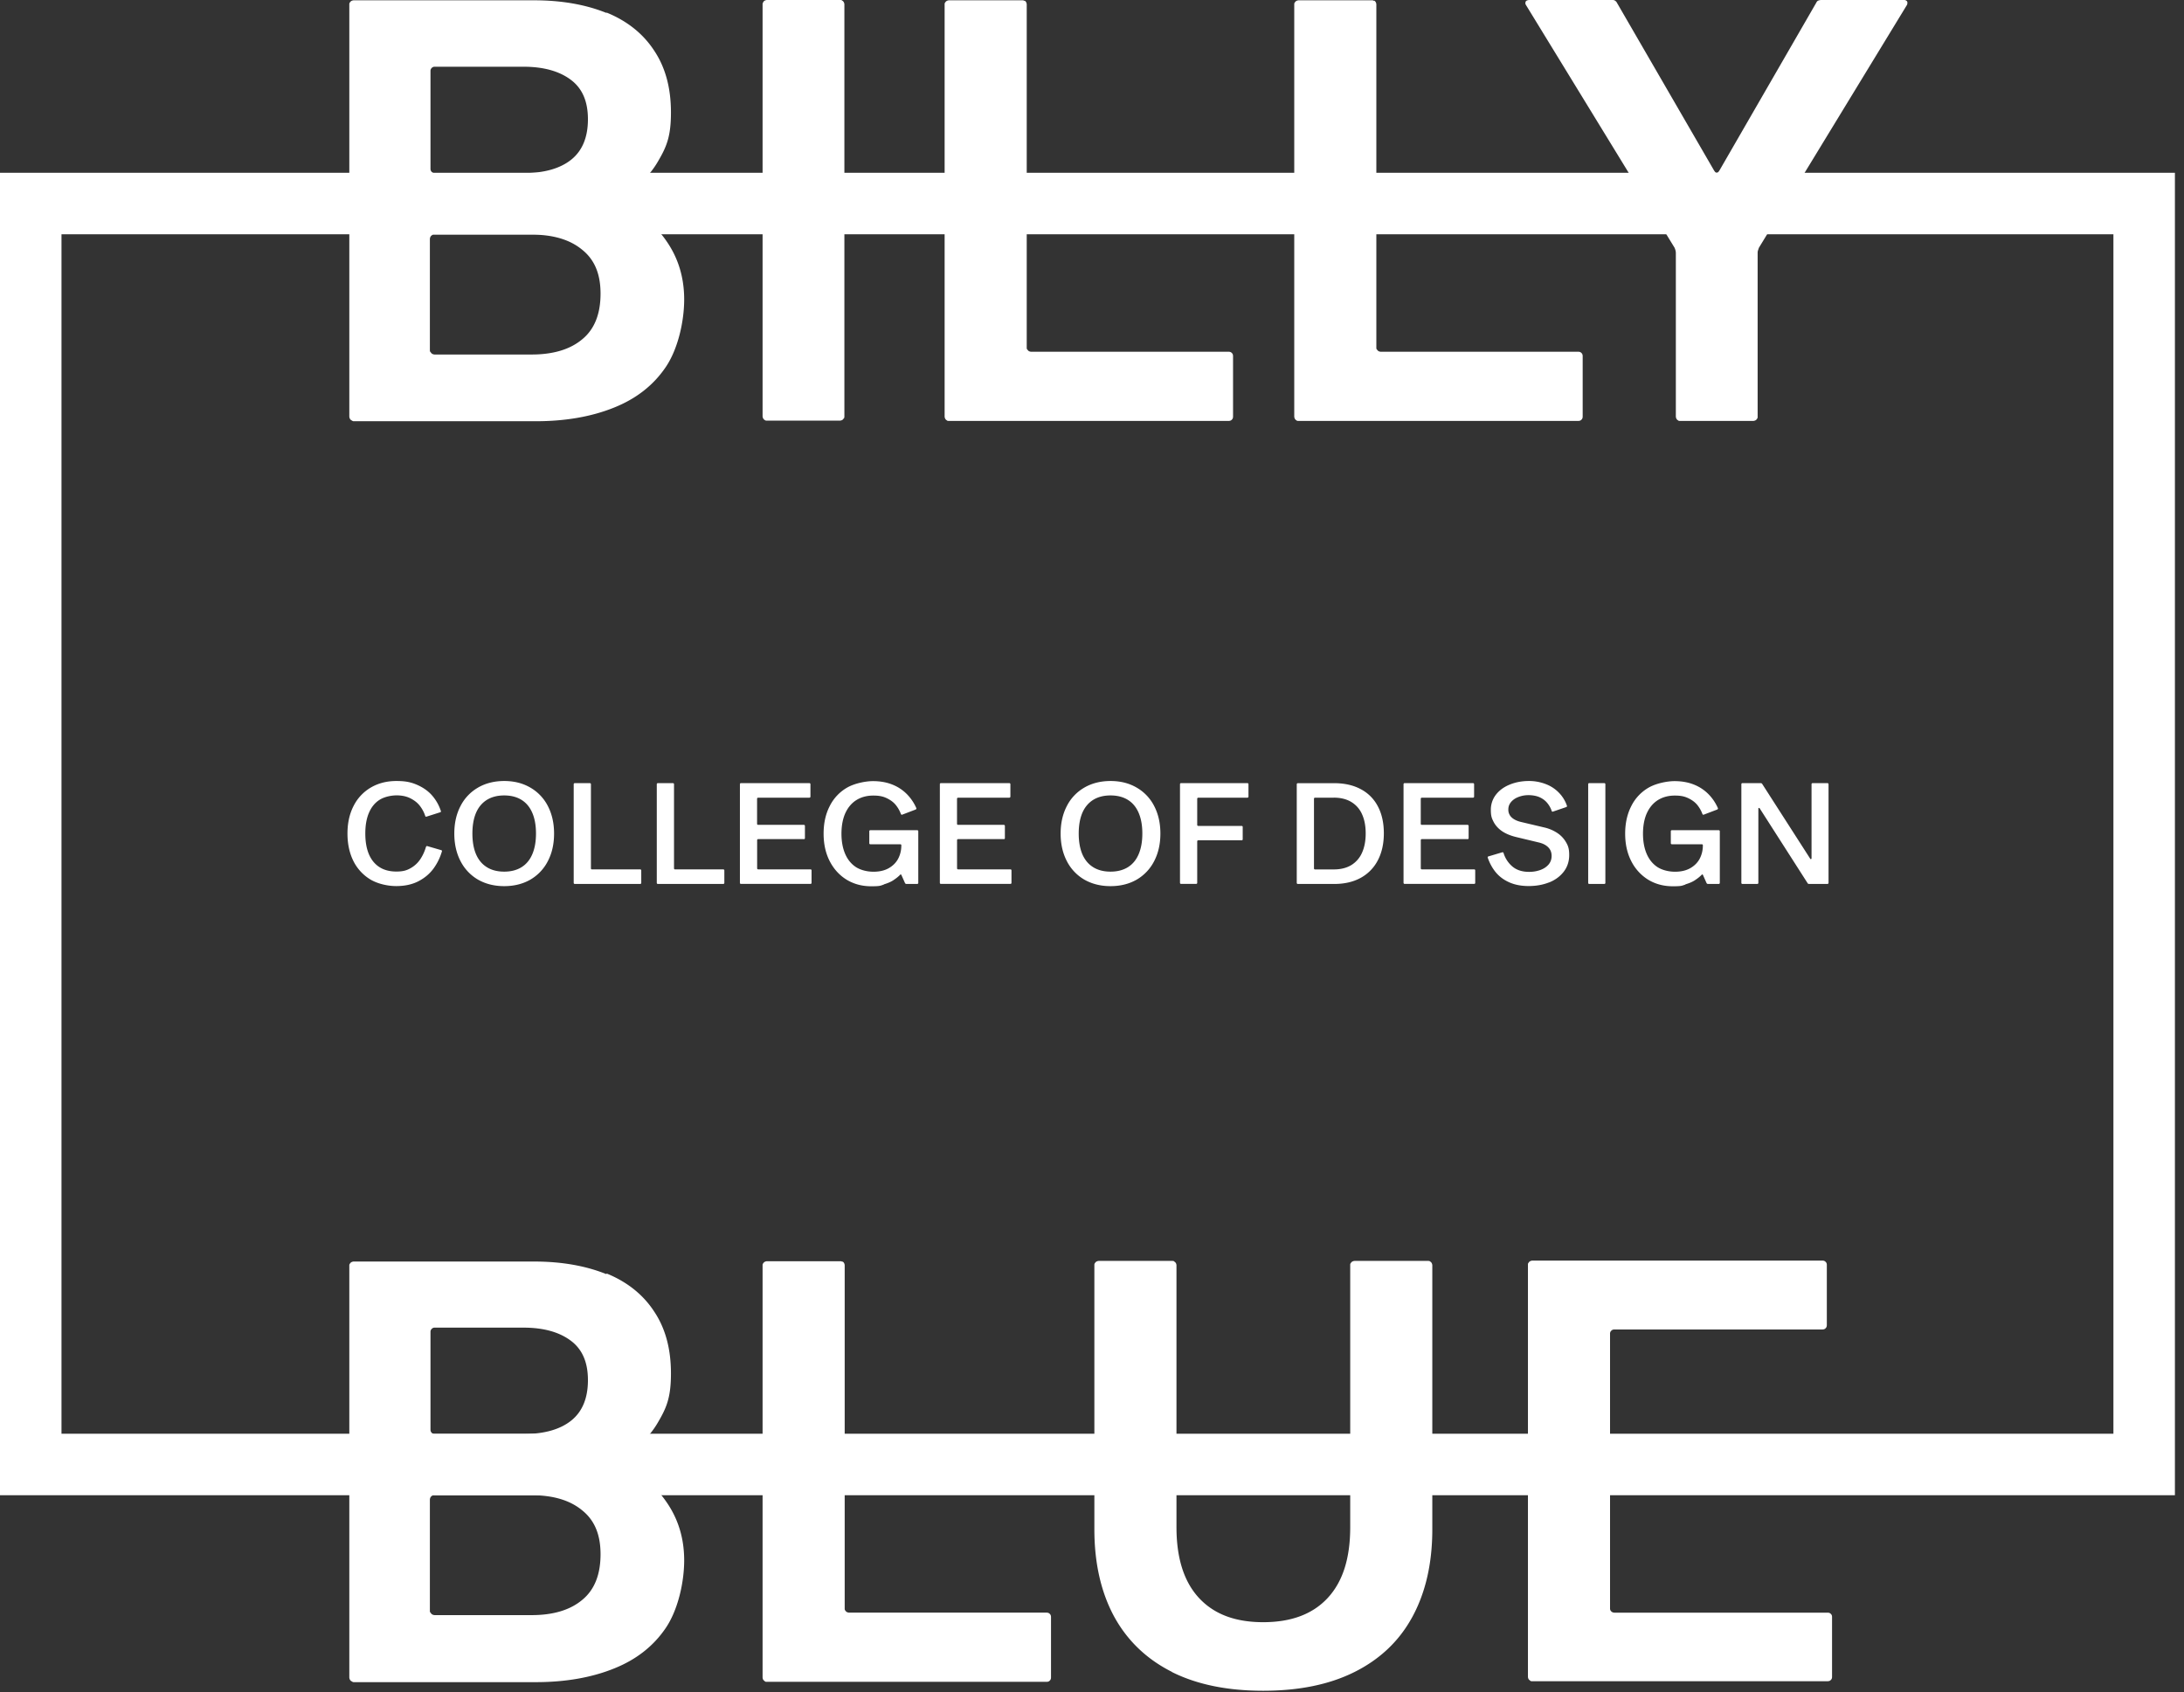
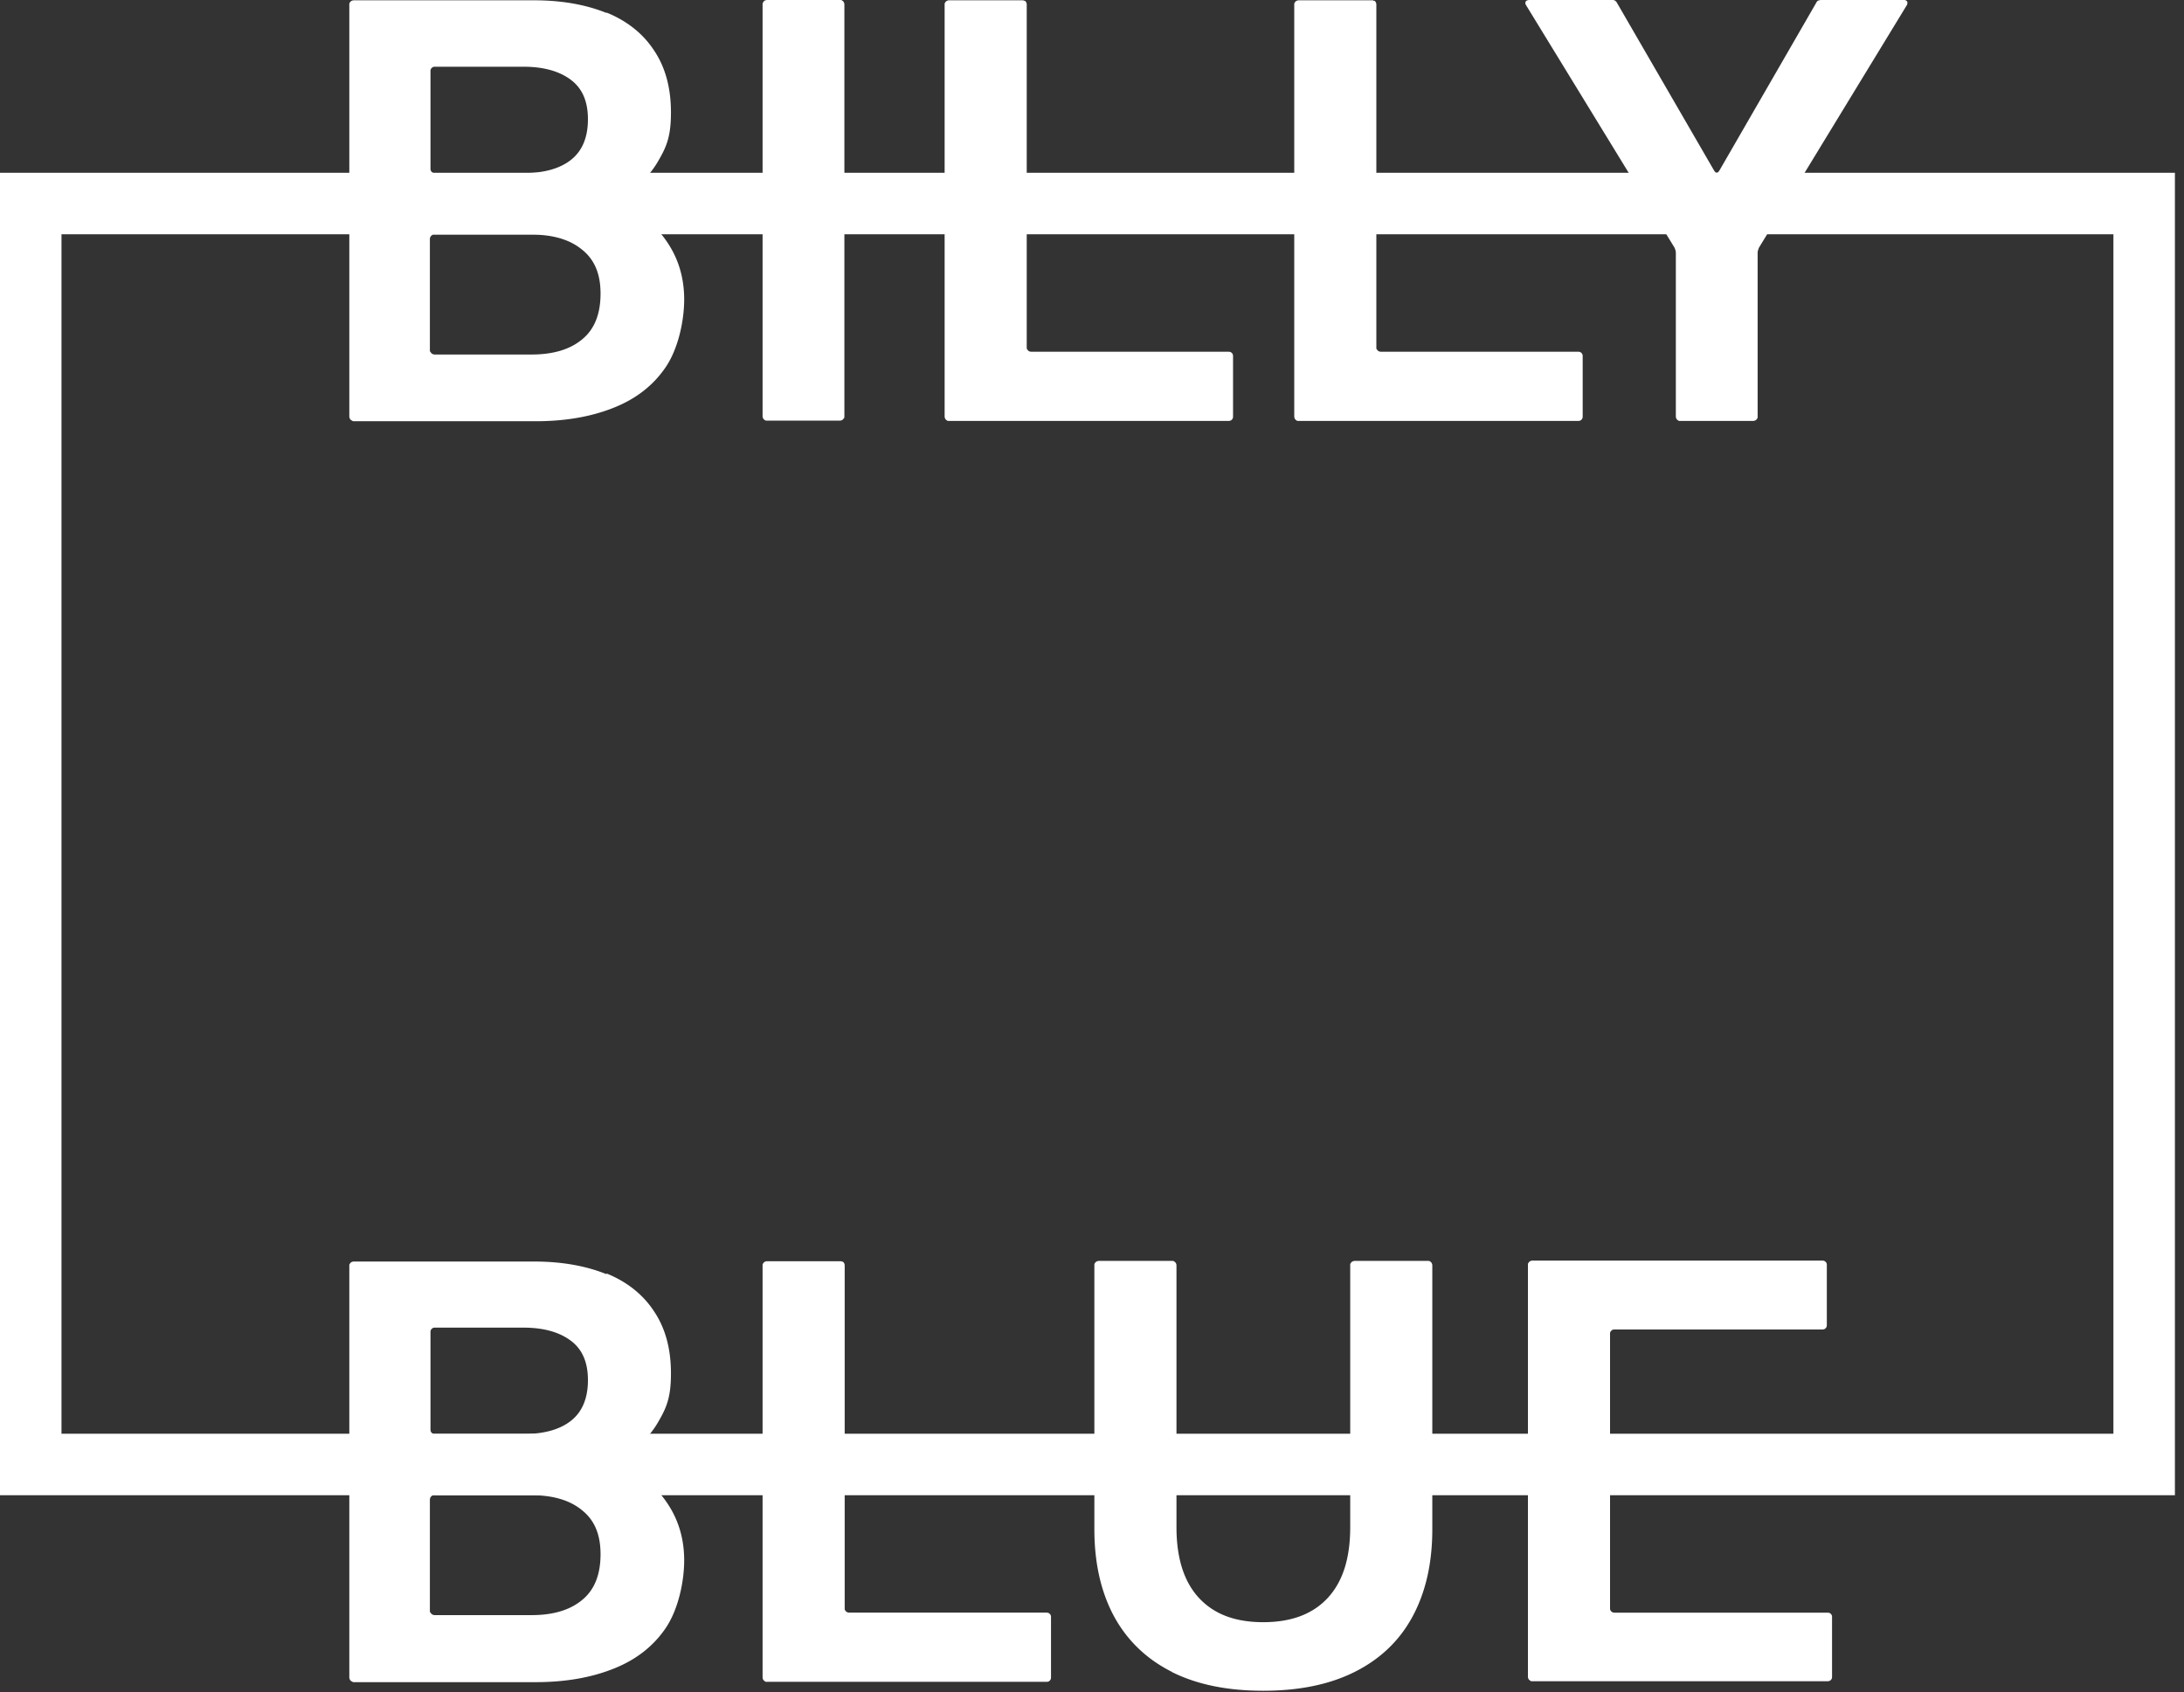
<svg xmlns="http://www.w3.org/2000/svg" width="231" height="179" fill="none">
  <rect width="100%" height="100%" fill="#333333" stroke="none" />
  <g clip-path="url(#a)">
    <path d="M64.169 1.334c2.147.878 3.838 2.211 5.009 4 1.203 1.789 1.788 3.968 1.788 6.57 0 2.602-.487 3.675-1.43 5.269-.944 1.593-2.342 2.83-4.164 3.74-.13.065-.195.13-.26.195a.208.208 0 0 0 0 .195c.033.065.13.13.26.163 2.18.91 3.903 2.244 5.139 4.065 1.236 1.789 1.854 3.838 1.854 6.147 0 2.31-.65 5.236-1.952 7.155-1.3 1.92-3.122 3.35-5.496 4.293-2.342.944-5.106 1.431-8.229 1.431H37.402c-.098 0-.163-.065-.228-.097a.392.392 0 0 1-.162-.163.603.603 0 0 1-.065-.227V.487c0-.098 0-.163.065-.228a.392.392 0 0 1 .162-.162.604.604 0 0 1 .228-.065h19.059c2.96 0 5.496.455 7.675 1.333l.033-.032ZM45.663 7.188a.417.417 0 0 0-.13.325v10.31c0 .163.032.26.13.358.098.097.195.13.325.13h9.367c2.212 0 3.903-.488 5.074-1.431 1.17-.943 1.756-2.374 1.756-4.26 0-1.887-.585-3.253-1.789-4.164-1.203-.91-2.862-1.398-5.04-1.398h-9.368a.417.417 0 0 0-.325.13Zm-.097 30.084c.032.065.097.13.162.163a.602.602 0 0 0 .228.065h10.277c2.31 0 4.098-.553 5.367-1.626 1.3-1.074 1.919-2.7 1.919-4.814s-.651-3.61-1.952-4.65c-1.3-1.074-3.09-1.594-5.366-1.594H45.923c-.097 0-.162 0-.227.065a.391.391 0 0 0-.163.162.603.603 0 0 0-.065.228v11.74c0 .098 0 .163.065.229l.032.032ZM80.723.228a.392.392 0 0 1 .163-.163.603.603 0 0 1 .228-.065h7.74c.098 0 .163 0 .228.065.065.033.13.098.162.163a.604.604 0 0 1 .066.227v43.582c0 .097 0 .162-.066.227-.065.066-.097.13-.162.163a.603.603 0 0 1-.228.065h-7.74c-.098 0-.163 0-.228-.065a.392.392 0 0 1-.163-.163.604.604 0 0 1-.065-.227V.487c0-.097 0-.162.065-.227V.228ZM108.368.065c.065.033.13.098.163.163a.613.613 0 0 1 .065.228v36.296c0 .097 0 .162.065.227s.097.13.163.163a.6.6 0 0 0 .227.065h20.88c.163 0 .26.033.358.13.098.098.13.195.13.358v6.342c0 .163-.032.26-.13.358-.098.097-.195.13-.358.13h-29.564c-.097 0-.162 0-.227-.065a.394.394 0 0 1-.163-.163.602.602 0 0 1-.065-.227V.487c0-.098 0-.163.065-.228a.394.394 0 0 1 .163-.162.6.6 0 0 1 .227-.065h7.741c.098 0 .163 0 .228.065l.032-.033ZM145.348.065c.065.033.13.098.162.163a.594.594 0 0 1 .065.228v36.296c0 .097 0 .162.065.227s.098.13.163.163a.605.605 0 0 0 .228.065h20.88c.162 0 .26.033.358.13.097.098.13.195.13.358v6.342c0 .163-.033.26-.13.358-.098.097-.196.13-.358.13h-29.564c-.098 0-.163 0-.228-.065a.388.388 0 0 1-.162-.163.594.594 0 0 1-.065-.227V.487c0-.098 0-.163.065-.228a.388.388 0 0 1 .162-.162.605.605 0 0 1 .228-.065h7.741c.097 0 .162 0 .227.065l.033-.033ZM181.449 18.246a.276.276 0 0 0 .227 0c.065-.033.13-.13.196-.228L192.084.325c.065-.13.13-.227.228-.26a.958.958 0 0 1 .325-.065h8.684c.13 0 .227 0 .292.065a.22.22 0 0 1 .13.195c0 .098 0 .195-.065.293l-15.643 25.66-.098.294c-.033.097-.033.195-.033.325v17.237c0 .098 0 .163-.065.228a.388.388 0 0 1-.162.163.605.605 0 0 1-.228.065h-7.74c-.098 0-.163 0-.228-.065a.396.396 0 0 1-.163-.163.613.613 0 0 1-.065-.228V26.832c0-.098 0-.195-.032-.325-.033-.13-.065-.196-.098-.293L161.414.553c-.065-.098-.097-.195-.065-.293a.22.22 0 0 1 .13-.195.651.651 0 0 1 .293-.065h8.684c.162 0 .26 0 .358.065.097.065.162.13.227.26l10.245 17.693c.065.098.13.195.195.228h-.032ZM64.169 134.712c2.147.878 3.838 2.212 5.009 4.001 1.203 1.788 1.788 3.968 1.788 6.569 0 2.602-.487 3.676-1.43 5.269-.944 1.594-2.342 2.83-4.164 3.74-.13.065-.195.131-.26.196a.207.207 0 0 0 0 .195c.033.065.13.13.26.162 2.18.911 3.903 2.244 5.139 4.066 1.236 1.789 1.854 3.838 1.854 6.147s-.65 5.236-1.952 7.155c-1.3 1.919-3.122 3.35-5.496 4.293-2.342.943-5.106 1.431-8.229 1.431H37.402c-.098 0-.163-.065-.228-.098a.388.388 0 0 1-.162-.162.605.605 0 0 1-.065-.228v-43.549c0-.097 0-.162.065-.227a.385.385 0 0 1 .162-.163.595.595 0 0 1 .228-.065h19.059c2.96 0 5.496.455 7.675 1.333l.033-.065Zm-18.506 5.854a.42.42 0 0 0-.13.326v10.31c0 .162.032.26.13.357a.417.417 0 0 0 .325.131h9.367c2.212 0 3.903-.488 5.074-1.432 1.17-.943 1.756-2.374 1.756-4.26 0-1.886-.585-3.252-1.789-4.163-1.203-.911-2.862-1.399-5.04-1.399h-9.368a.42.42 0 0 0-.325.13Zm-.097 30.052c.032.065.097.13.162.163a.613.613 0 0 0 .228.065h10.277c2.31 0 4.098-.553 5.367-1.626 1.3-1.074 1.919-2.7 1.919-4.814s-.651-3.61-1.952-4.651c-1.3-1.073-3.09-1.593-5.366-1.593H45.923c-.097 0-.162 0-.227.065a.387.387 0 0 0-.163.162.605.605 0 0 0-.065.228v11.741c0 .098 0 .163.065.228l.032.032ZM89.114 133.444c.065.032.13.097.163.162a.603.603 0 0 1 .065.228v36.296c0 .098 0 .163.065.228.032.065.098.13.163.162a.595.595 0 0 0 .227.065h20.88c.163 0 .261.033.358.131.098.097.13.195.13.357v6.342c0 .163-.032.261-.13.358-.097.098-.195.13-.358.13H81.113c-.097 0-.162 0-.227-.065s-.13-.097-.163-.162a.605.605 0 0 1-.065-.228v-43.582c0-.097 0-.162.065-.227a.396.396 0 0 1 .163-.163.612.612 0 0 1 .228-.065h7.74c.098 0 .163 0 .228.065l.032-.032ZM123.979 176.863c-2.667-1.334-4.715-3.285-6.114-5.822-1.399-2.569-2.114-5.659-2.114-9.269v-27.938c0-.097 0-.162.065-.227a.394.394 0 0 1 .163-.163.591.591 0 0 1 .227-.065h7.773c.098 0 .163 0 .228.065s.13.098.163.163a.61.61 0 0 1 .065.227v27.71c0 3.253.78 5.757 2.374 7.481 1.594 1.723 3.838 2.569 6.797 2.569 2.96 0 5.237-.846 6.83-2.569 1.594-1.724 2.375-4.196 2.375-7.481v-27.71c0-.097 0-.162.065-.227a.386.386 0 0 1 .162-.163.596.596 0 0 1 .228-.065h7.773c.098 0 .163 0 .228.065.065.032.13.098.162.163a.591.591 0 0 1 .065.227v27.938c0 3.61-.715 6.7-2.114 9.269-1.398 2.569-3.447 4.488-6.114 5.822-2.667 1.333-5.887 1.984-9.66 1.984-3.772 0-6.992-.651-9.659-1.984h.032ZM170.293 170.13c0 .13.033.228.13.325a.49.49 0 0 0 .358.131h22.506c.163 0 .26.032.358.13.098.097.13.195.13.325v6.342c0 .13-.032.228-.13.325-.098.098-.195.13-.358.13h-31.222c-.098 0-.163 0-.228-.065s-.13-.097-.163-.162a.614.614 0 0 1-.065-.228v-43.581c0-.098 0-.163.065-.228a.4.4 0 0 1 .163-.163.614.614 0 0 1 .228-.065h30.669c.163 0 .261.033.358.13.098.098.13.195.13.326v6.342c0 .162-.032.26-.13.357-.097.098-.195.13-.358.13h-21.953c-.163 0-.26.033-.358.131a.418.418 0 0 0-.13.325v29.043Z" fill="#fff" />
    <path d="M230.039 158.162H0V18.278h230.039v139.884ZM6.505 151.657h217.029V24.783H6.504v126.874Z" fill="#fff" />
    <g clip-path="url(#b)">
-       <path d="M45.062 89.587a.095.095 0 0 1 .03-.061.17.17 0 0 1 .044-.03c.02-.004.044 0 .068.006l1.453.423a.106.106 0 0 1 .06.03c.014.01.025.028.031.045a.109.109 0 0 1-.006.054 5.831 5.831 0 0 1-.908 1.846c-.41.548-.942.992-1.602 1.33-.657.332-1.429.498-2.323.498-.894 0-1.937-.23-2.716-.687a4.75 4.75 0 0 1-1.808-1.95c-.42-.84-.633-1.816-.633-2.92 0-1.104.213-2.07.643-2.912a4.698 4.698 0 0 1 1.822-1.951c.785-.46 1.69-.694 2.716-.694 1.026 0 1.598.145 2.238.43.64.288 1.162.667 1.565 1.141s.7 1.01.894 1.602c.01.024.013.047.007.068-.004.017-.014.03-.03.044a.107.107 0 0 1-.045.023l-1.446.46c-.02.004-.04.008-.06.008-.021-.004-.038-.014-.055-.024-.01-.014-.017-.034-.024-.054a3.533 3.533 0 0 0-.538-1.03c-.24-.328-.573-.6-.992-.816-.414-.22-.911-.332-1.497-.332-.586 0-1.308.156-1.799.468-.494.311-.87.772-1.127 1.374-.258.6-.386 1.328-.386 2.185s.125 1.591.379 2.194c.257.6.63 1.057 1.118 1.368.487.312 1.087.468 1.791.468s1.104-.122 1.527-.37a2.973 2.973 0 0 0 1.013-.951c.257-.39.454-.82.59-1.294l.006.01Zm5.5-6.276a4.703 4.703 0 0 0-1.853 1.951c-.44.843-.657 1.812-.657 2.912 0 1.101.22 2.07.657 2.913a4.77 4.77 0 0 0 1.852 1.96c.803.458 1.724.688 2.767.688s1.971-.23 2.767-.688a4.749 4.749 0 0 0 1.852-1.96c.44-.844.657-1.812.657-2.913 0-1.1-.22-2.069-.657-2.912a4.724 4.724 0 0 0-1.852-1.95c-.796-.465-1.717-.698-2.76-.698-1.043 0-1.974.233-2.777.697h.004Zm.938 8.422c-.505-.311-.888-.768-1.148-1.368-.258-.606-.386-1.337-.386-2.194s.128-1.592.386-2.195c.26-.599.646-1.056 1.148-1.368.504-.311 1.114-.467 1.828-.467.715 0 1.328.156 1.829.467.505.312.884.77 1.141 1.368.261.6.393 1.331.393 2.195 0 .863-.132 1.588-.393 2.194-.257.6-.637 1.057-1.141 1.369-.505.311-1.114.467-1.829.467-.714 0-1.327-.156-1.828-.467Zm9.292-8.892c-.02 0-.04.003-.06.013a.161.161 0 0 0-.038.044.093.093 0 0 0-.014.054V93.39c0 .02.004.04.014.06.01.014.023.028.037.038.02.01.04.013.061.013h6.919c.034 0 .064-.01.084-.03.02-.02.03-.048.03-.085V92.08a.118.118 0 0 0-.03-.085c-.02-.02-.047-.03-.084-.03h-5.097a.133.133 0 0 1-.061-.014.193.193 0 0 1-.037-.037.132.132 0 0 1-.014-.06v-8.9a.1.1 0 0 0-.013-.055.093.093 0 0 0-.044-.044.092.092 0 0 0-.054-.013h-1.599Zm8.788 0c-.02 0-.04.003-.061.013a.161.161 0 0 0-.037.044.093.093 0 0 0-.014.054V93.39c0 .02.004.04.014.06.01.014.023.028.037.038.02.01.04.013.06.013h6.92c.033 0 .064-.01.084-.03.02-.02.03-.048.03-.085V92.08a.118.118 0 0 0-.03-.085c-.02-.02-.047-.03-.084-.03h-5.097a.133.133 0 0 1-.061-.014.193.193 0 0 1-.037-.037.132.132 0 0 1-.014-.06v-8.9a.1.1 0 0 0-.013-.055.093.093 0 0 0-.044-.044.092.092 0 0 0-.055-.013H69.58Zm15.442 5.93c.017 0 .027 0 .03-.007a.098.098 0 0 0 .062-.038.127.127 0 0 0 .023-.067v-1.294a.1.1 0 0 0-.03-.075.105.105 0 0 0-.085-.037H80.19a.137.137 0 0 1-.085-.03.113.113 0 0 1-.03-.085V84.49c0-.03.01-.058.03-.075a.121.121 0 0 1 .085-.037h5.408c.034 0 .064-.01.085-.03.027-.02.037-.048.037-.085v-1.31a.115.115 0 0 0-.037-.085.1.1 0 0 0-.075-.03h-7.237c-.02 0-.04.003-.06.013a.161.161 0 0 0-.038.044.093.093 0 0 0-.013.054v10.437c0 .02.003.04.013.061.01.014.024.027.037.037.02.01.04.014.061.014h7.352c.034 0 .061-.01.085-.03.02-.02.03-.048.03-.085v-1.307a.118.118 0 0 0-.03-.085.113.113 0 0 0-.085-.03h-5.526a.137.137 0 0 1-.085-.031.13.13 0 0 1-.03-.085v-2.97c0-.034.01-.064.03-.084a.13.13 0 0 1 .085-.03h4.832l-.007.01Zm8.453 4.778c.393-.115.715-.25.968-.41.251-.163.464-.322.637-.484.02-.02.04-.038.061-.055.02-.02.037-.04.054-.06.03-.031.054-.044.075-.044.02 0 .047.016.068.054l.006.013.38.854a.236.236 0 0 0 .054.06.188.188 0 0 0 .084.024h1.152a.1.1 0 0 0 .054-.013.122.122 0 0 0 .044-.037c.01-.02.014-.041.014-.061v-5.46a.11.11 0 0 0-.058-.098.093.093 0 0 0-.054-.013h-4.955a.118.118 0 0 0-.084.03.113.113 0 0 0-.03.085v1.256c0 .034.01.065.03.085.02.02.047.03.084.03h3.16c.034 0 .06.01.085.03.02.015.03.045.03.086 0 .504-.108.968-.325 1.391-.217.42-.549.756-.989 1.013-.444.257-.989.386-1.632.386-.644 0-1.341-.162-1.846-.484-.504-.329-.887-.796-1.148-1.399-.26-.606-.393-1.32-.393-2.147 0-.826.14-1.581.417-2.184.281-.606.674-1.064 1.178-1.375.508-.312 1.101-.467 1.772-.467.67 0 1.06.098 1.46.294.399.197.71.437.937.725.227.288.4.596.522.931.01.027.023.044.037.054.014.01.034.017.054.024.02 0 .04-.003.061-.013l1.412-.539a.122.122 0 0 0 .044-.037.088.088 0 0 0 .03-.054c.004-.02 0-.041-.006-.061a4.908 4.908 0 0 0-1.006-1.483 4.476 4.476 0 0 0-1.534-1.006c-.6-.24-1.283-.363-2.049-.363-.765 0-1.96.234-2.753.698a4.634 4.634 0 0 0-1.822 1.95c-.43.837-.643 1.805-.643 2.906 0 1.1.213 2.063.643 2.906.434.843 1.03 1.496 1.792 1.967.765.464 1.635.695 2.607.695.972 0 .945-.061 1.331-.18l-.01-.02Zm12.696-4.779c.013 0 .024 0 .03-.006.027-.004.044-.017.061-.038a.104.104 0 0 0 .024-.067v-1.294c0-.03-.01-.054-.031-.075a.104.104 0 0 0-.084-.037h-4.833a.136.136 0 0 1-.084-.03c-.021-.02-.031-.048-.031-.085V84.49c0-.03.01-.058.031-.075a.127.127 0 0 1 .084-.037h5.408c.034 0 .061-.01.085-.03a.104.104 0 0 0 .037-.085v-1.31a.114.114 0 0 0-.037-.085.098.098 0 0 0-.074-.03H99.52c-.02 0-.04.003-.061.013a.16.16 0 0 0-.037.044.092.092 0 0 0-.014.054v10.437c0 .02.003.04.014.061.01.014.023.027.037.037.02.01.04.014.06.014h7.349c.034 0 .065-.01.085-.03a.114.114 0 0 0 .031-.085v-1.307a.12.12 0 0 0-.031-.085c-.02-.02-.047-.03-.085-.03h-5.526a.137.137 0 0 1-.085-.031.131.131 0 0 1-.03-.085v-2.97a.12.12 0 0 1 .03-.084.137.137 0 0 1 .085-.03h4.832l-.003.01Zm8.52-5.459a4.701 4.701 0 0 0-1.852 1.951c-.437.843-.657 1.812-.657 2.912 0 1.101.22 2.07.657 2.913a4.748 4.748 0 0 0 1.852 1.96c.803.458 1.724.688 2.767.688s1.971-.23 2.767-.688a4.773 4.773 0 0 0 1.852-1.96c.437-.844.657-1.812.657-2.913 0-1.1-.22-2.069-.657-2.912a4.727 4.727 0 0 0-1.852-1.95c-.796-.465-1.717-.698-2.76-.698-1.043 0-1.975.233-2.777.697h.003Zm.938 8.422c-.504-.311-.887-.768-1.148-1.368-.257-.606-.386-1.337-.386-2.194s.129-1.592.386-2.195c.261-.599.647-1.056 1.148-1.368.505-.311 1.114-.467 1.829-.467.714 0 1.327.156 1.832.467.505.312.884.77 1.141 1.368.261.6.393 1.331.393 2.195 0 .863-.132 1.588-.393 2.194-.257.6-.636 1.057-1.141 1.369-.505.311-1.114.467-1.832.467s-1.324-.156-1.829-.467Zm15.697-2.844c.033 0 .06-.01.084-.03a.134.134 0 0 0 .031-.085V87.48a.115.115 0 0 0-.031-.085c-.02-.02-.047-.03-.084-.03h-4.582a.137.137 0 0 1-.085-.03.114.114 0 0 1-.031-.085v-2.76c0-.03.011-.058.031-.075a.127.127 0 0 1 .085-.037h5.194a.1.1 0 0 0 .075-.03.104.104 0 0 0 .037-.085v-1.31a.114.114 0 0 0-.037-.085.1.1 0 0 0-.075-.03h-7.016a.131.131 0 0 0-.061.013.17.17 0 0 0-.038.044.095.095 0 0 0-.016.054v10.437c0 .02.003.04.016.061a.209.209 0 0 0 .038.037c.02.01.04.014.061.014h1.595a.1.1 0 0 0 .054-.014.123.123 0 0 0 .044-.037c.01-.02.013-.04.013-.06V89a.1.1 0 0 1 .014-.055.125.125 0 0 1 .037-.043.141.141 0 0 1 .061-.018h4.582l.004.004Zm9.793 4.616c1.08 0 2.012-.214 2.797-.644a4.433 4.433 0 0 0 1.816-1.859c.423-.806.636-1.76.636-2.858 0-1.097-.21-2.046-.626-2.835a4.245 4.245 0 0 0-1.809-1.828c-.785-.424-1.73-.637-2.827-.637h-3.834c-.02 0-.04.003-.061.014a.168.168 0 0 0-.037.044.095.095 0 0 0-.017.054v10.437c0 .02.007.04.017.06.01.014.024.028.037.038.021.01.041.014.061.014h3.851-.004Zm-.04-9.13c.714 0 1.324.149 1.828.447a2.83 2.83 0 0 1 1.148 1.293c.261.566.393 1.247.393 2.042 0 .796-.132 1.487-.393 2.056a2.887 2.887 0 0 1-1.148 1.307c-.504.298-1.114.447-1.828.447h-1.988a.131.131 0 0 1-.061-.013.126.126 0 0 1-.037-.038.123.123 0 0 1-.014-.06V84.49c0-.02.003-.037.014-.054a.116.116 0 0 1 .037-.044.13.13 0 0 1 .061-.014h1.988v-.003Zm14.141 4.395c.017 0 .028 0 .031-.006a.097.097 0 0 0 .061-.038.132.132 0 0 0 .024-.067v-1.294a.101.101 0 0 0-.031-.075.104.104 0 0 0-.085-.037h-4.832a.139.139 0 0 1-.085-.03.114.114 0 0 1-.03-.085V84.49c0-.03.01-.058.03-.075a.124.124 0 0 1 .085-.037h5.405c.034 0 .064-.01.084-.03.028-.02.038-.048.038-.085v-1.31a.115.115 0 0 0-.038-.085.098.098 0 0 0-.074-.03h-7.237a.134.134 0 0 0-.061.013.168.168 0 0 0-.037.044.095.095 0 0 0-.017.054v10.437c0 .02.007.04.017.061.01.014.024.027.037.037.02.01.041.014.061.014h7.352c.034 0 .061-.01.085-.03.02-.02.03-.048.03-.085v-1.307a.12.12 0 0 0-.03-.085.115.115 0 0 0-.085-.03h-5.527a.136.136 0 0 1-.084-.031.127.127 0 0 1-.031-.085v-2.97c0-.034.01-.064.031-.084a.128.128 0 0 1 .084-.03h4.833l-.004.01Zm8.626 4.576c.65-.261 1.168-.644 1.551-1.142.383-.497.576-1.087.576-1.76 0-.675-.119-.993-.356-1.386a2.887 2.887 0 0 0-.938-.968c-.39-.25-.82-.437-1.3-.552l-2.52-.596c-.42-.102-.742-.261-.975-.478a1.097 1.097 0 0 1-.349-.823c0-.325.095-.562.281-.796.193-.233.45-.41.779-.538a2.914 2.914 0 0 1 1.097-.196c.403 0 .847.078 1.179.233.331.156.596.363.795.613.204.25.353.525.454.816a.154.154 0 0 0 .024.061c.013.01.03.017.044.024.02.003.044 0 .068-.007l1.398-.477c.021-.01.037-.02.054-.03a.11.11 0 0 0 .031-.055c.003-.02 0-.04-.007-.06a3.63 3.63 0 0 0-.833-1.362 3.774 3.774 0 0 0-1.392-.921 4.868 4.868 0 0 0-1.829-.332c-.67 0-1.385.125-1.994.38-.61.246-1.097.602-1.46 1.066a2.58 2.58 0 0 0-.538 1.625c0 .62.095.87.288 1.246.196.38.491.708.884.983.399.27.89.477 1.473.62l2.428.582c.44.105.775.28 1.006.521.233.237.348.539.348.901s-.108.657-.325.915c-.216.25-.508.443-.87.575a3.472 3.472 0 0 1-1.195.197c-.712 0-1.291-.183-1.741-.552a3.023 3.023 0 0 1-.952-1.443.065.065 0 0 0-.037-.054.08.08 0 0 0-.054-.024c-.02 0-.041 0-.061.007l-1.443.43a.097.097 0 0 0-.061.03.124.124 0 0 0-.023.044c-.004.014 0 .034.006.061.207.6.495 1.121.864 1.565.372.444.85.796 1.429 1.05.579.257 1.26.386 2.042.386.782 0 1.504-.129 2.154-.386v.007Zm4.135.043c0 .02.003.041.013.062.01.013.024.027.038.037.02.01.04.013.06.013h1.596a.1.1 0 0 0 .054-.013.123.123 0 0 0 .044-.037c.01-.02.013-.041.013-.061V82.951a.109.109 0 0 0-.057-.098.093.093 0 0 0-.054-.013h-1.596c-.02 0-.04.003-.06.013a.153.153 0 0 0-.038.044.094.094 0 0 0-.013.054V93.39Zm10.274.16c.393-.115.715-.25.969-.41.25-.163.464-.322.636-.484l.061-.055c.021-.02.038-.04.055-.06.03-.031.054-.044.074-.044.02 0 .048.016.068.054l.007.013.379.854a.23.23 0 0 0 .054.06.187.187 0 0 0 .085.024h1.148a.1.1 0 0 0 .054-.013.123.123 0 0 0 .044-.037c.01-.02.014-.041.014-.061v-5.46a.101.101 0 0 0-.014-.054.109.109 0 0 0-.044-.044.094.094 0 0 0-.054-.013h-4.955a.12.12 0 0 0-.084.03c-.021.02-.031.048-.031.085v1.256c0 .034.01.065.031.085.02.02.047.03.084.03h3.16a.12.12 0 0 1 .085.03c.02.015.03.045.03.086 0 .504-.108.968-.325 1.391-.217.42-.549.756-.989 1.013-.444.257-.989.386-1.632.386-.644 0-1.341-.162-1.846-.484-.504-.329-.887-.796-1.148-1.399-.261-.606-.393-1.32-.393-2.147 0-.826.139-1.581.417-2.184.281-.606.677-1.064 1.178-1.375.508-.312 1.101-.467 1.772-.467.67 0 1.059.098 1.459.294.4.197.711.437.938.725.227.288.4.596.522.931.01.027.023.044.037.054.013.01.034.017.054.024.02 0 .041-.003.061-.013l1.416-.539a.133.133 0 0 0 .044-.037.152.152 0 0 0 .03-.054c.003-.02 0-.041-.007-.061a4.911 4.911 0 0 0-1.005-1.483 4.478 4.478 0 0 0-1.535-1.006c-.599-.24-1.283-.363-2.048-.363-.766 0-1.961.234-2.754.698a4.632 4.632 0 0 0-1.821 1.95c-.427.837-.644 1.805-.644 2.906 0 1.1.213 2.063.644 2.906a4.889 4.889 0 0 0 1.791 1.967c.765.464 1.636.695 2.608.695.971 0 .941-.061 1.33-.18l-.01-.02Zm5.927-.16c0 .02.003.041.013.062.01.013.024.027.037.037.021.01.041.013.061.013h1.575a.1.1 0 0 0 .054-.013.115.115 0 0 0 .044-.037c.01-.02.014-.041.014-.061v-7.85c0-.024.007-.044.024-.061.013-.014.033-.02.054-.014.023 0 .044.014.061.037l5.073 7.925a.163.163 0 0 0 .061.06.23.23 0 0 0 .084.014h1.951a.1.1 0 0 0 .054-.013.123.123 0 0 0 .044-.037.14.14 0 0 0 .017-.061V82.951a.104.104 0 0 0-.017-.054.093.093 0 0 0-.044-.044.093.093 0 0 0-.054-.013h-1.571a.13.13 0 0 0-.061.013.153.153 0 0 0-.038.044.094.094 0 0 0-.013.054v7.844a.081.081 0 0 1-.085.084c-.02-.003-.037-.02-.054-.044l-5.083-7.917a.121.121 0 0 0-.061-.055.146.146 0 0 0-.085-.023h-1.944c-.02 0-.04.003-.061.013a.168.168 0 0 0-.037.044.094.094 0 0 0-.013.054V93.39Z" fill="#fff" />
-     </g>
+       </g>
  </g>
  <defs>
    <clipPath id="a">
      <path fill="#fff" d="M0 0h230.039v178.879H0z" />
    </clipPath>
    <clipPath id="b">
-       <path fill="#fff" transform="translate(36.752 82.614)" d="M0 0h156.648v11.118H0z" />
-     </clipPath>
+       </clipPath>
  </defs>
</svg>